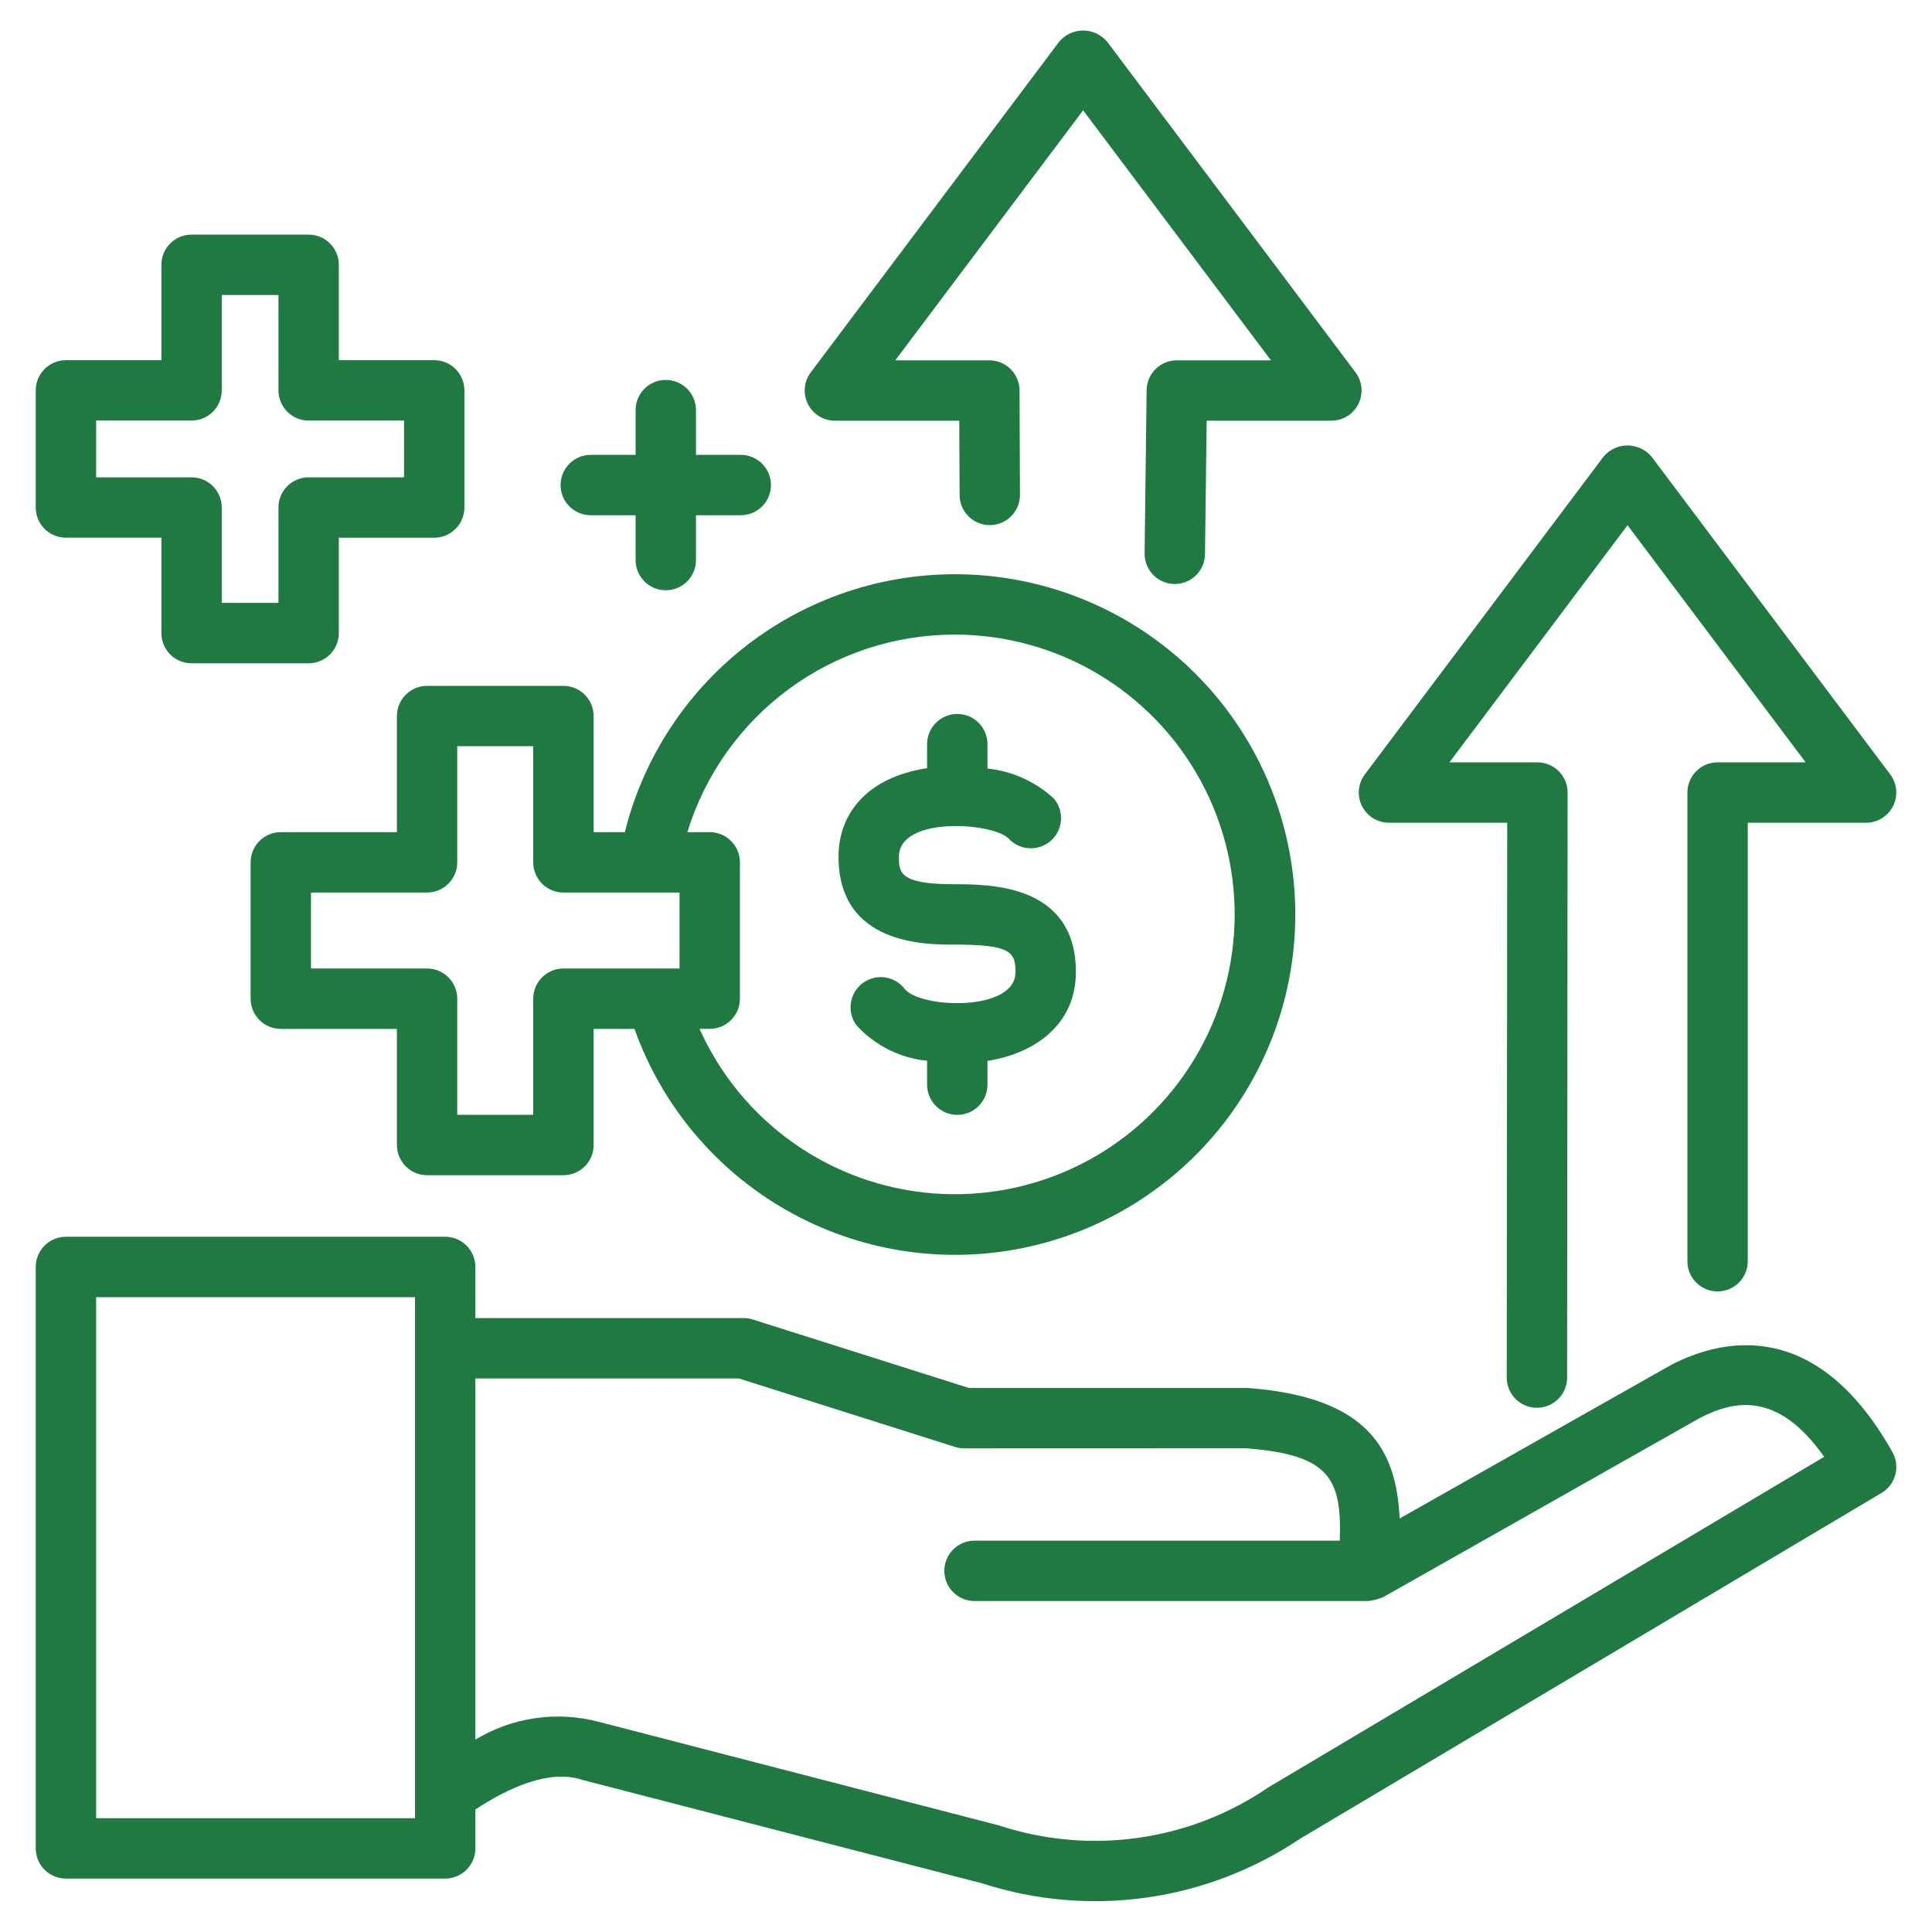
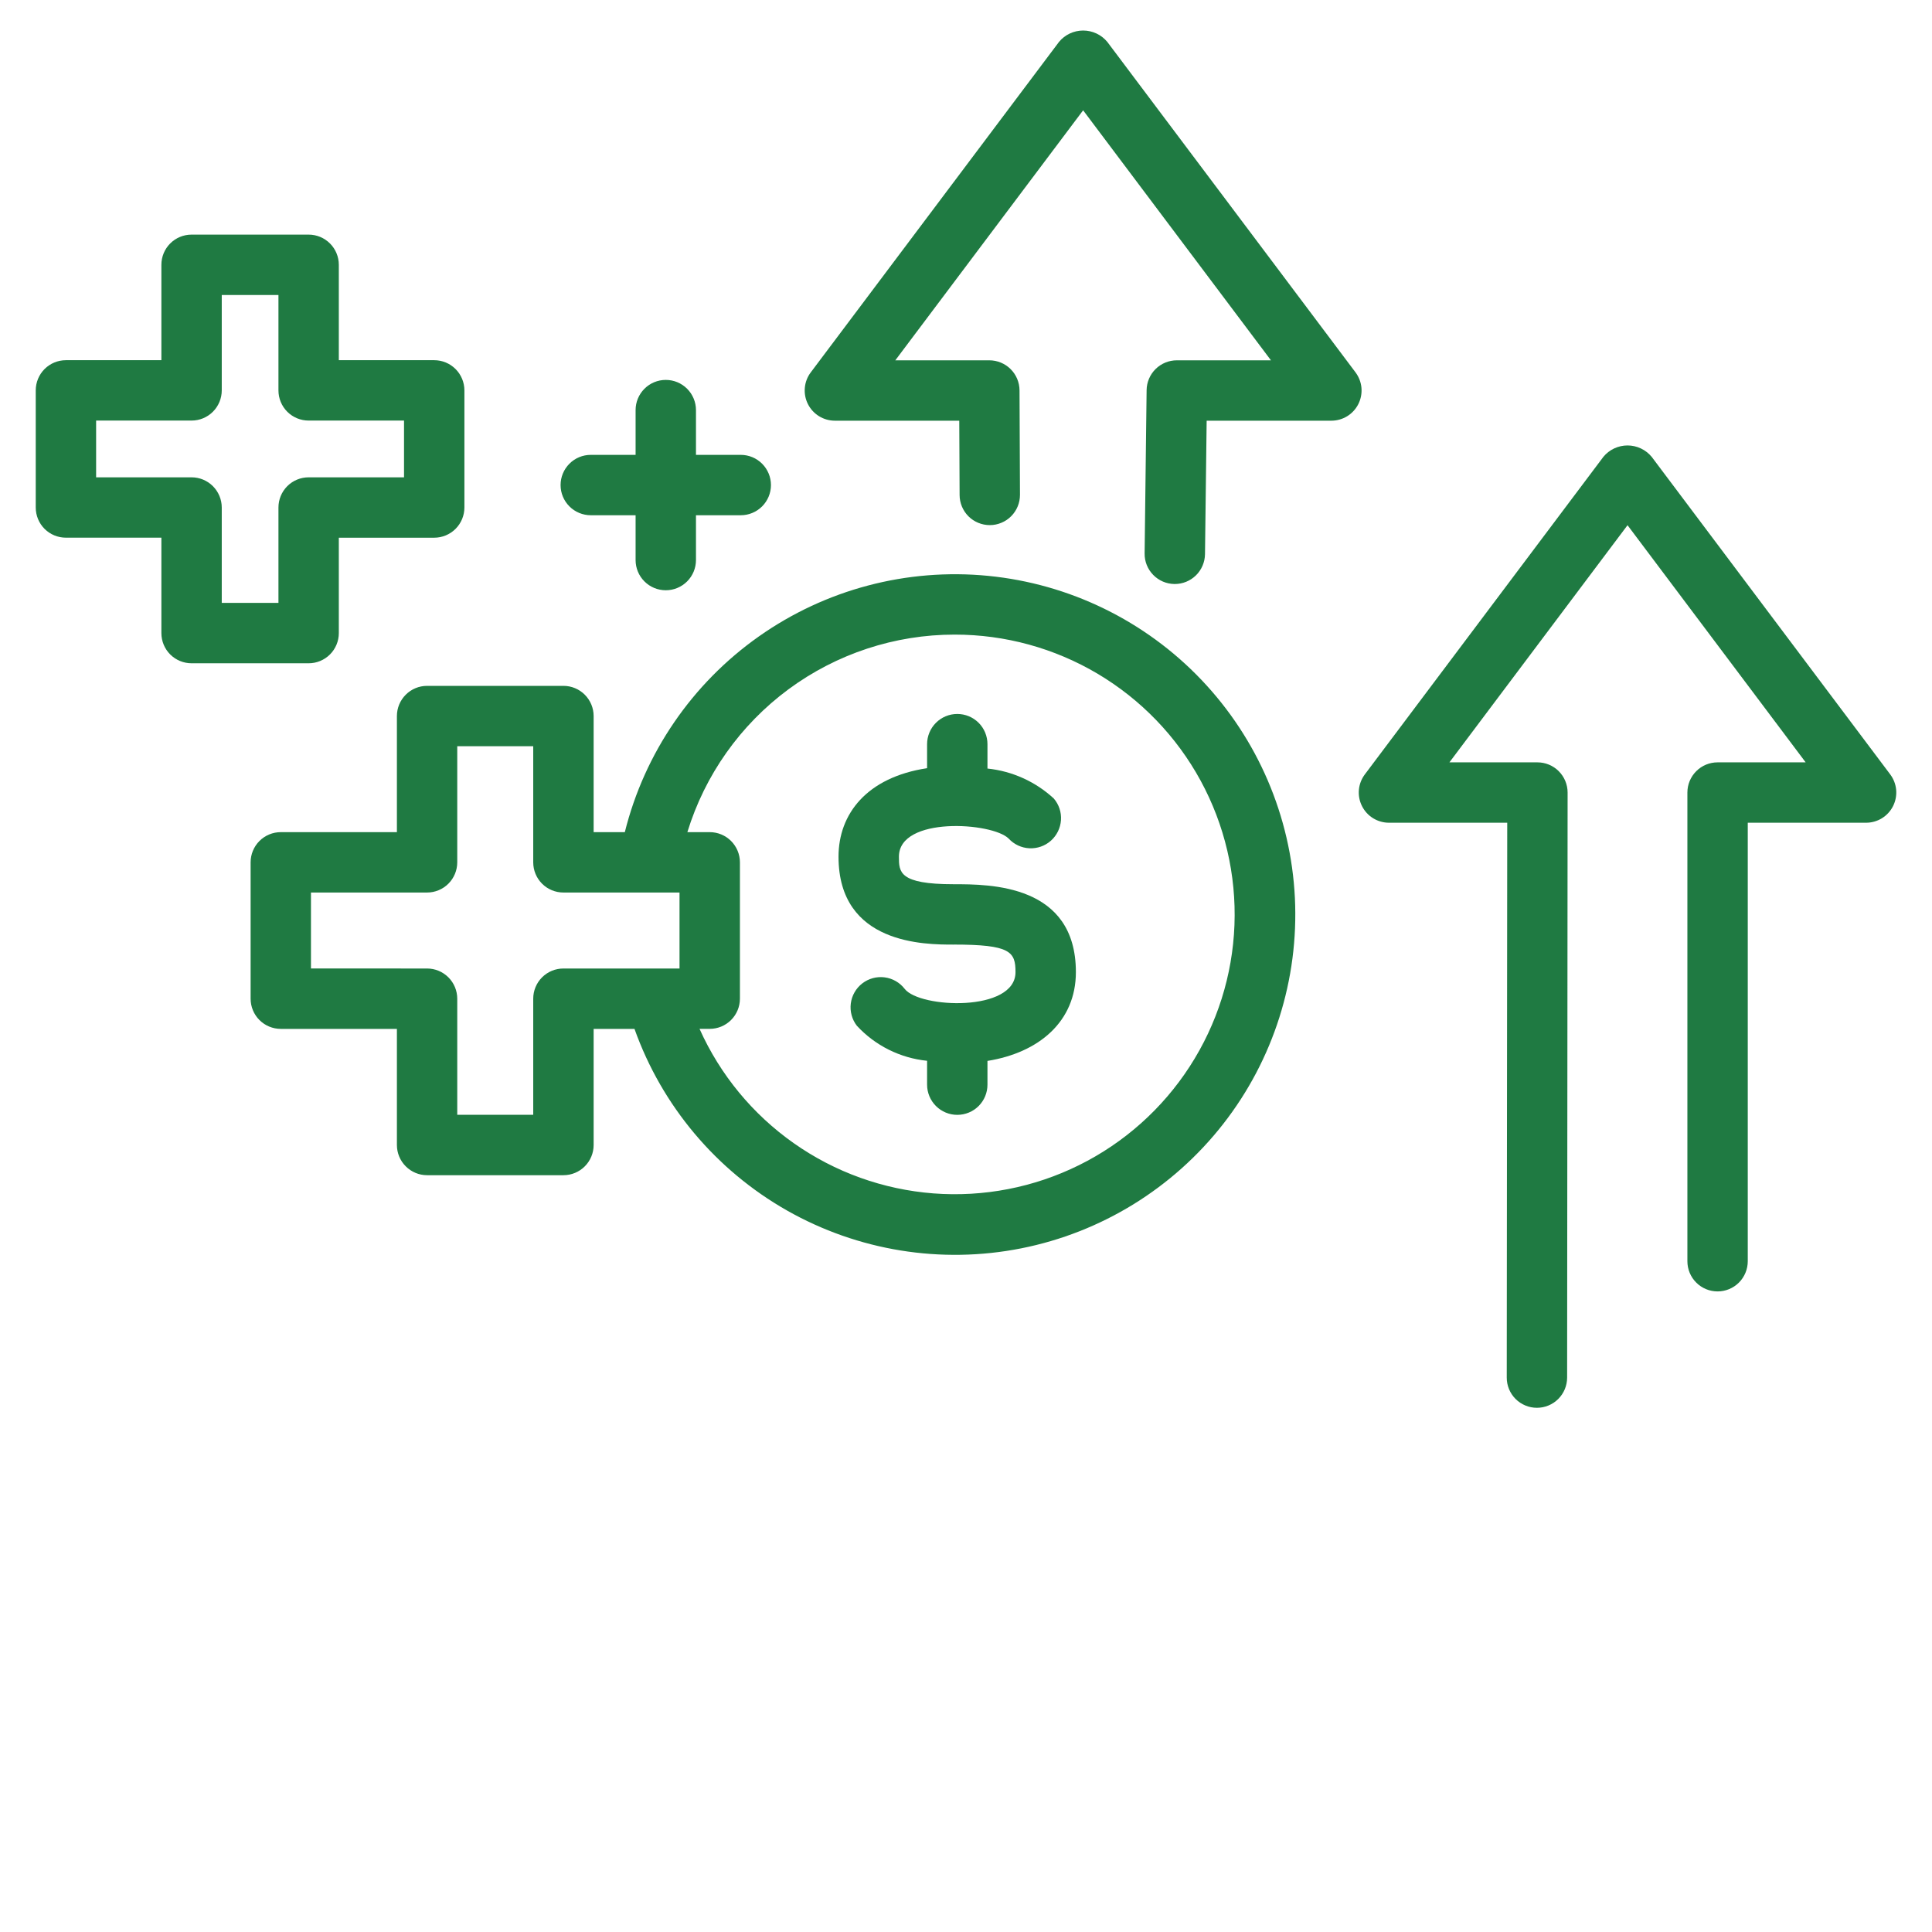
<svg xmlns="http://www.w3.org/2000/svg" width="64" height="64" viewBox="0 0 64 64" fill="none">
-   <path d="M55.366 45.21L46.365 50.302C46.257 48.017 45.319 46.278 41.337 45.979H32.099L24.933 43.709C24.835 43.678 24.733 43.663 24.631 43.663H15.747V41.969C15.747 41.704 15.641 41.449 15.454 41.262C15.266 41.074 15.012 40.969 14.747 40.969H2.184C1.918 40.969 1.664 41.074 1.476 41.262C1.289 41.449 1.184 41.704 1.184 41.969V61.23C1.184 61.495 1.289 61.75 1.476 61.937C1.664 62.125 1.918 62.23 2.184 62.23H14.747C15.012 62.23 15.266 62.125 15.454 61.937C15.641 61.75 15.747 61.495 15.747 61.23V59.94C16.824 59.236 18.181 58.599 19.271 58.956L32.541 62.39C34.293 62.956 36.151 63.117 37.974 62.86C39.797 62.604 41.538 61.937 43.067 60.91L62.329 49.455C62.553 49.322 62.717 49.106 62.784 48.853C62.852 48.601 62.818 48.333 62.69 48.105C60.163 43.61 57.038 44.349 55.366 45.21ZM13.747 60.23H3.184V42.97H13.747V60.23ZM42.028 59.202C40.737 60.086 39.26 60.66 37.711 60.88C36.162 61.1 34.584 60.96 33.098 60.471L19.836 57.038C19.149 56.857 18.434 56.816 17.731 56.917C17.029 57.018 16.354 57.26 15.747 57.627V45.663H24.477L31.642 47.933C31.739 47.964 31.841 47.979 31.944 47.979L41.262 47.976C44.041 48.186 44.452 48.965 44.382 51.036H32.282C32.016 51.036 31.762 51.141 31.575 51.329C31.387 51.516 31.282 51.771 31.282 52.036C31.282 52.301 31.387 52.556 31.575 52.743C31.762 52.931 32.016 53.036 32.282 53.036H45.329C45.497 53.014 45.663 52.971 45.821 52.907L56.314 46.97C57.434 46.395 58.883 46.065 60.428 48.259L42.028 59.202Z" fill="#1F7A42" />
  <path d="M45.117 26.701C45.2 26.867 45.327 27.007 45.486 27.105C45.644 27.202 45.826 27.254 46.012 27.254H49.929L49.913 45.633C49.912 45.764 49.938 45.894 49.988 46.016C50.038 46.137 50.111 46.248 50.204 46.341C50.297 46.434 50.407 46.508 50.528 46.558C50.649 46.609 50.779 46.635 50.911 46.635H50.913C51.178 46.635 51.431 46.53 51.619 46.343C51.806 46.156 51.912 45.902 51.913 45.637L51.929 26.254C51.929 25.989 51.823 25.735 51.636 25.547C51.448 25.359 51.194 25.254 50.929 25.254H48.014L53.914 17.398L59.815 25.254H56.897C56.631 25.254 56.377 25.359 56.19 25.547C56.002 25.735 55.897 25.989 55.897 26.254V41.78C55.897 42.045 56.002 42.3 56.19 42.487C56.377 42.675 56.631 42.78 56.897 42.78C57.162 42.78 57.416 42.675 57.604 42.487C57.791 42.3 57.897 42.045 57.897 41.78V27.254H61.817C62.002 27.254 62.184 27.202 62.342 27.105C62.5 27.007 62.628 26.867 62.711 26.701C62.794 26.535 62.829 26.349 62.813 26.164C62.796 25.979 62.728 25.803 62.617 25.654L54.714 15.133C54.616 15.015 54.494 14.92 54.356 14.855C54.218 14.79 54.066 14.756 53.914 14.756C53.761 14.756 53.61 14.79 53.471 14.855C53.333 14.92 53.211 15.015 53.114 15.133L45.212 25.653C45.1 25.802 45.032 25.979 45.015 26.163C44.998 26.349 45.034 26.535 45.117 26.701ZM14.148 38.93H18.665C18.93 38.93 19.184 38.825 19.372 38.637C19.559 38.45 19.665 38.195 19.665 37.93V34.083H21.018C21.926 36.63 23.72 38.765 26.072 40.1C28.424 41.434 31.177 41.879 33.829 41.353C36.481 40.827 38.856 39.364 40.52 37.233C42.185 35.102 43.027 32.443 42.895 29.742C42.762 27.042 41.663 24.479 39.798 22.52C37.933 20.562 35.426 19.34 32.735 19.076C30.044 18.812 27.348 19.524 25.138 21.083C22.928 22.642 21.352 24.942 20.698 27.566H19.665V23.72C19.665 23.455 19.559 23.201 19.372 23.013C19.184 22.825 18.93 22.72 18.665 22.72H14.148C13.882 22.72 13.628 22.825 13.441 23.013C13.253 23.201 13.148 23.455 13.148 23.72V27.566H9.302C9.036 27.566 8.782 27.671 8.594 27.859C8.407 28.047 8.302 28.301 8.302 28.566V33.083C8.302 33.348 8.407 33.603 8.594 33.79C8.782 33.978 9.036 34.083 9.302 34.083H13.148V37.929C13.148 38.194 13.253 38.449 13.441 38.636C13.628 38.824 13.882 38.93 14.148 38.93ZM31.626 21.022C33.293 21.021 34.93 21.47 36.364 22.321C37.797 23.173 38.975 24.395 39.772 25.86C40.569 27.324 40.956 28.977 40.893 30.643C40.83 32.309 40.318 33.928 39.412 35.327C38.506 36.727 37.239 37.857 35.745 38.597C34.251 39.337 32.585 39.66 30.922 39.533C29.259 39.405 27.662 38.832 26.298 37.872C24.934 36.913 23.855 35.604 23.173 34.082H23.511C23.776 34.082 24.03 33.977 24.218 33.789C24.405 33.602 24.511 33.347 24.511 33.082V28.566C24.511 28.301 24.405 28.047 24.218 27.859C24.03 27.671 23.776 27.566 23.511 27.566H22.77C23.351 25.671 24.525 24.012 26.119 22.834C27.713 21.657 29.643 21.021 31.626 21.022ZM10.301 32.082V29.566H14.147C14.412 29.566 14.666 29.461 14.854 29.273C15.041 29.086 15.147 28.831 15.147 28.566V24.72H17.664V28.566C17.664 28.831 17.769 29.086 17.956 29.273C18.144 29.461 18.398 29.566 18.664 29.566H22.51V32.083H18.664C18.398 32.083 18.144 32.188 17.956 32.376C17.769 32.563 17.664 32.818 17.664 33.083V36.929H15.147V33.083C15.147 32.818 15.041 32.563 14.854 32.376C14.666 32.188 14.412 32.083 14.147 32.083L10.301 32.082ZM2.184 17.811H5.346V20.972C5.346 21.237 5.451 21.492 5.638 21.679C5.826 21.867 6.08 21.972 6.346 21.972H10.224C10.489 21.972 10.743 21.867 10.931 21.679C11.118 21.492 11.224 21.237 11.224 20.972V17.812H14.384C14.649 17.812 14.903 17.707 15.091 17.519C15.278 17.332 15.384 17.077 15.384 16.812V12.932C15.384 12.667 15.278 12.412 15.091 12.225C14.903 12.037 14.649 11.932 14.384 11.932H11.224V8.772C11.224 8.507 11.118 8.252 10.931 8.065C10.743 7.877 10.489 7.772 10.224 7.772H6.346C6.08 7.772 5.826 7.877 5.638 8.065C5.451 8.252 5.346 8.507 5.346 8.772V11.932H2.184C1.918 11.932 1.664 12.037 1.476 12.225C1.289 12.412 1.184 12.667 1.184 12.932V16.812C1.184 17.077 1.289 17.332 1.476 17.519C1.664 17.707 1.918 17.811 2.184 17.811ZM3.184 13.932H6.346C6.611 13.932 6.865 13.827 7.053 13.639C7.24 13.452 7.346 13.197 7.346 12.932V9.772H9.224V12.932C9.224 13.197 9.329 13.452 9.516 13.639C9.704 13.827 9.958 13.932 10.224 13.932H13.384V15.812H10.224C9.958 15.812 9.704 15.917 9.516 16.105C9.329 16.293 9.224 16.547 9.224 16.812V19.972H7.346V16.812C7.346 16.547 7.24 16.293 7.053 16.105C6.865 15.917 6.611 15.812 6.346 15.812H3.184V13.932ZM19.571 17.068H21.055V18.553C21.055 18.818 21.16 19.073 21.348 19.26C21.535 19.448 21.789 19.553 22.055 19.553C22.32 19.553 22.574 19.448 22.762 19.26C22.949 19.073 23.055 18.818 23.055 18.553V17.068H24.539C24.804 17.068 25.058 16.963 25.246 16.775C25.433 16.588 25.539 16.333 25.539 16.068C25.539 15.803 25.433 15.549 25.246 15.361C25.058 15.173 24.804 15.068 24.539 15.068H23.055V13.585C23.055 13.32 22.949 13.066 22.762 12.878C22.574 12.69 22.32 12.585 22.055 12.585C21.789 12.585 21.535 12.69 21.348 12.878C21.16 13.066 21.055 13.32 21.055 13.585V15.068H19.57C19.304 15.068 19.05 15.173 18.863 15.361C18.675 15.549 18.57 15.803 18.57 16.068C18.57 16.333 18.675 16.588 18.863 16.775C19.05 16.963 19.305 17.068 19.571 17.068ZM27.656 13.936H31.777L31.788 16.399C31.789 16.664 31.895 16.917 32.082 17.104C32.269 17.29 32.523 17.395 32.788 17.395H32.792C32.923 17.395 33.053 17.368 33.174 17.317C33.295 17.267 33.405 17.193 33.498 17.099C33.59 17.006 33.663 16.896 33.713 16.774C33.763 16.652 33.788 16.522 33.788 16.391L33.773 12.932C33.772 12.668 33.666 12.414 33.478 12.227C33.291 12.041 33.037 11.936 32.773 11.936H29.658L35.88 3.654L42.102 11.936H38.983C38.719 11.936 38.467 12.04 38.28 12.225C38.093 12.41 37.986 12.661 37.983 12.924L37.917 18.334C37.913 18.599 38.016 18.855 38.201 19.044C38.386 19.234 38.639 19.343 38.904 19.346H38.917C39.18 19.346 39.432 19.242 39.619 19.058C39.806 18.873 39.913 18.622 39.917 18.359L39.972 13.936H44.104C44.289 13.936 44.471 13.884 44.629 13.787C44.787 13.689 44.915 13.549 44.998 13.383C45.081 13.217 45.116 13.031 45.1 12.846C45.083 12.661 45.015 12.485 44.904 12.336L36.681 1.388C36.583 1.27 36.461 1.175 36.323 1.11C36.184 1.045 36.033 1.011 35.881 1.011C35.728 1.011 35.577 1.045 35.438 1.11C35.3 1.175 35.178 1.27 35.081 1.388L26.857 12.336C26.745 12.485 26.677 12.661 26.661 12.846C26.644 13.031 26.679 13.217 26.762 13.383C26.845 13.549 26.973 13.689 27.131 13.787C27.289 13.884 27.47 13.936 27.656 13.936Z" fill="#1F7A42" />
  <path d="M31.588 31.29C33.472 31.29 33.64 31.527 33.64 32.203C33.64 33.536 30.465 33.403 29.968 32.757C29.806 32.547 29.567 32.41 29.304 32.376C29.041 32.342 28.775 32.414 28.565 32.576C28.355 32.738 28.218 32.977 28.184 33.24C28.15 33.503 28.222 33.769 28.384 33.979C28.992 34.637 29.82 35.05 30.711 35.14V35.931C30.711 36.196 30.817 36.451 31.004 36.638C31.192 36.826 31.446 36.931 31.711 36.931C31.977 36.931 32.231 36.826 32.419 36.638C32.606 36.451 32.711 36.196 32.711 35.931V35.144C34.416 34.871 35.64 33.839 35.64 32.203C35.64 29.291 32.8 29.291 31.588 29.291C29.778 29.291 29.778 28.888 29.778 28.379C29.778 27.031 32.874 27.239 33.413 27.779C33.591 27.972 33.837 28.087 34.099 28.1C34.36 28.113 34.617 28.023 34.813 27.849C35.008 27.675 35.128 27.431 35.146 27.169C35.164 26.908 35.079 26.65 34.908 26.451C34.302 25.892 33.531 25.544 32.711 25.459V24.651C32.711 24.386 32.606 24.131 32.419 23.944C32.231 23.756 31.977 23.651 31.711 23.651C31.446 23.651 31.192 23.756 31.004 23.944C30.817 24.131 30.711 24.386 30.711 24.651V25.447C28.708 25.751 27.777 26.967 27.777 28.379C27.777 31.291 30.645 31.291 31.587 31.291L31.588 31.29Z" fill="#1F7A42" />
</svg>